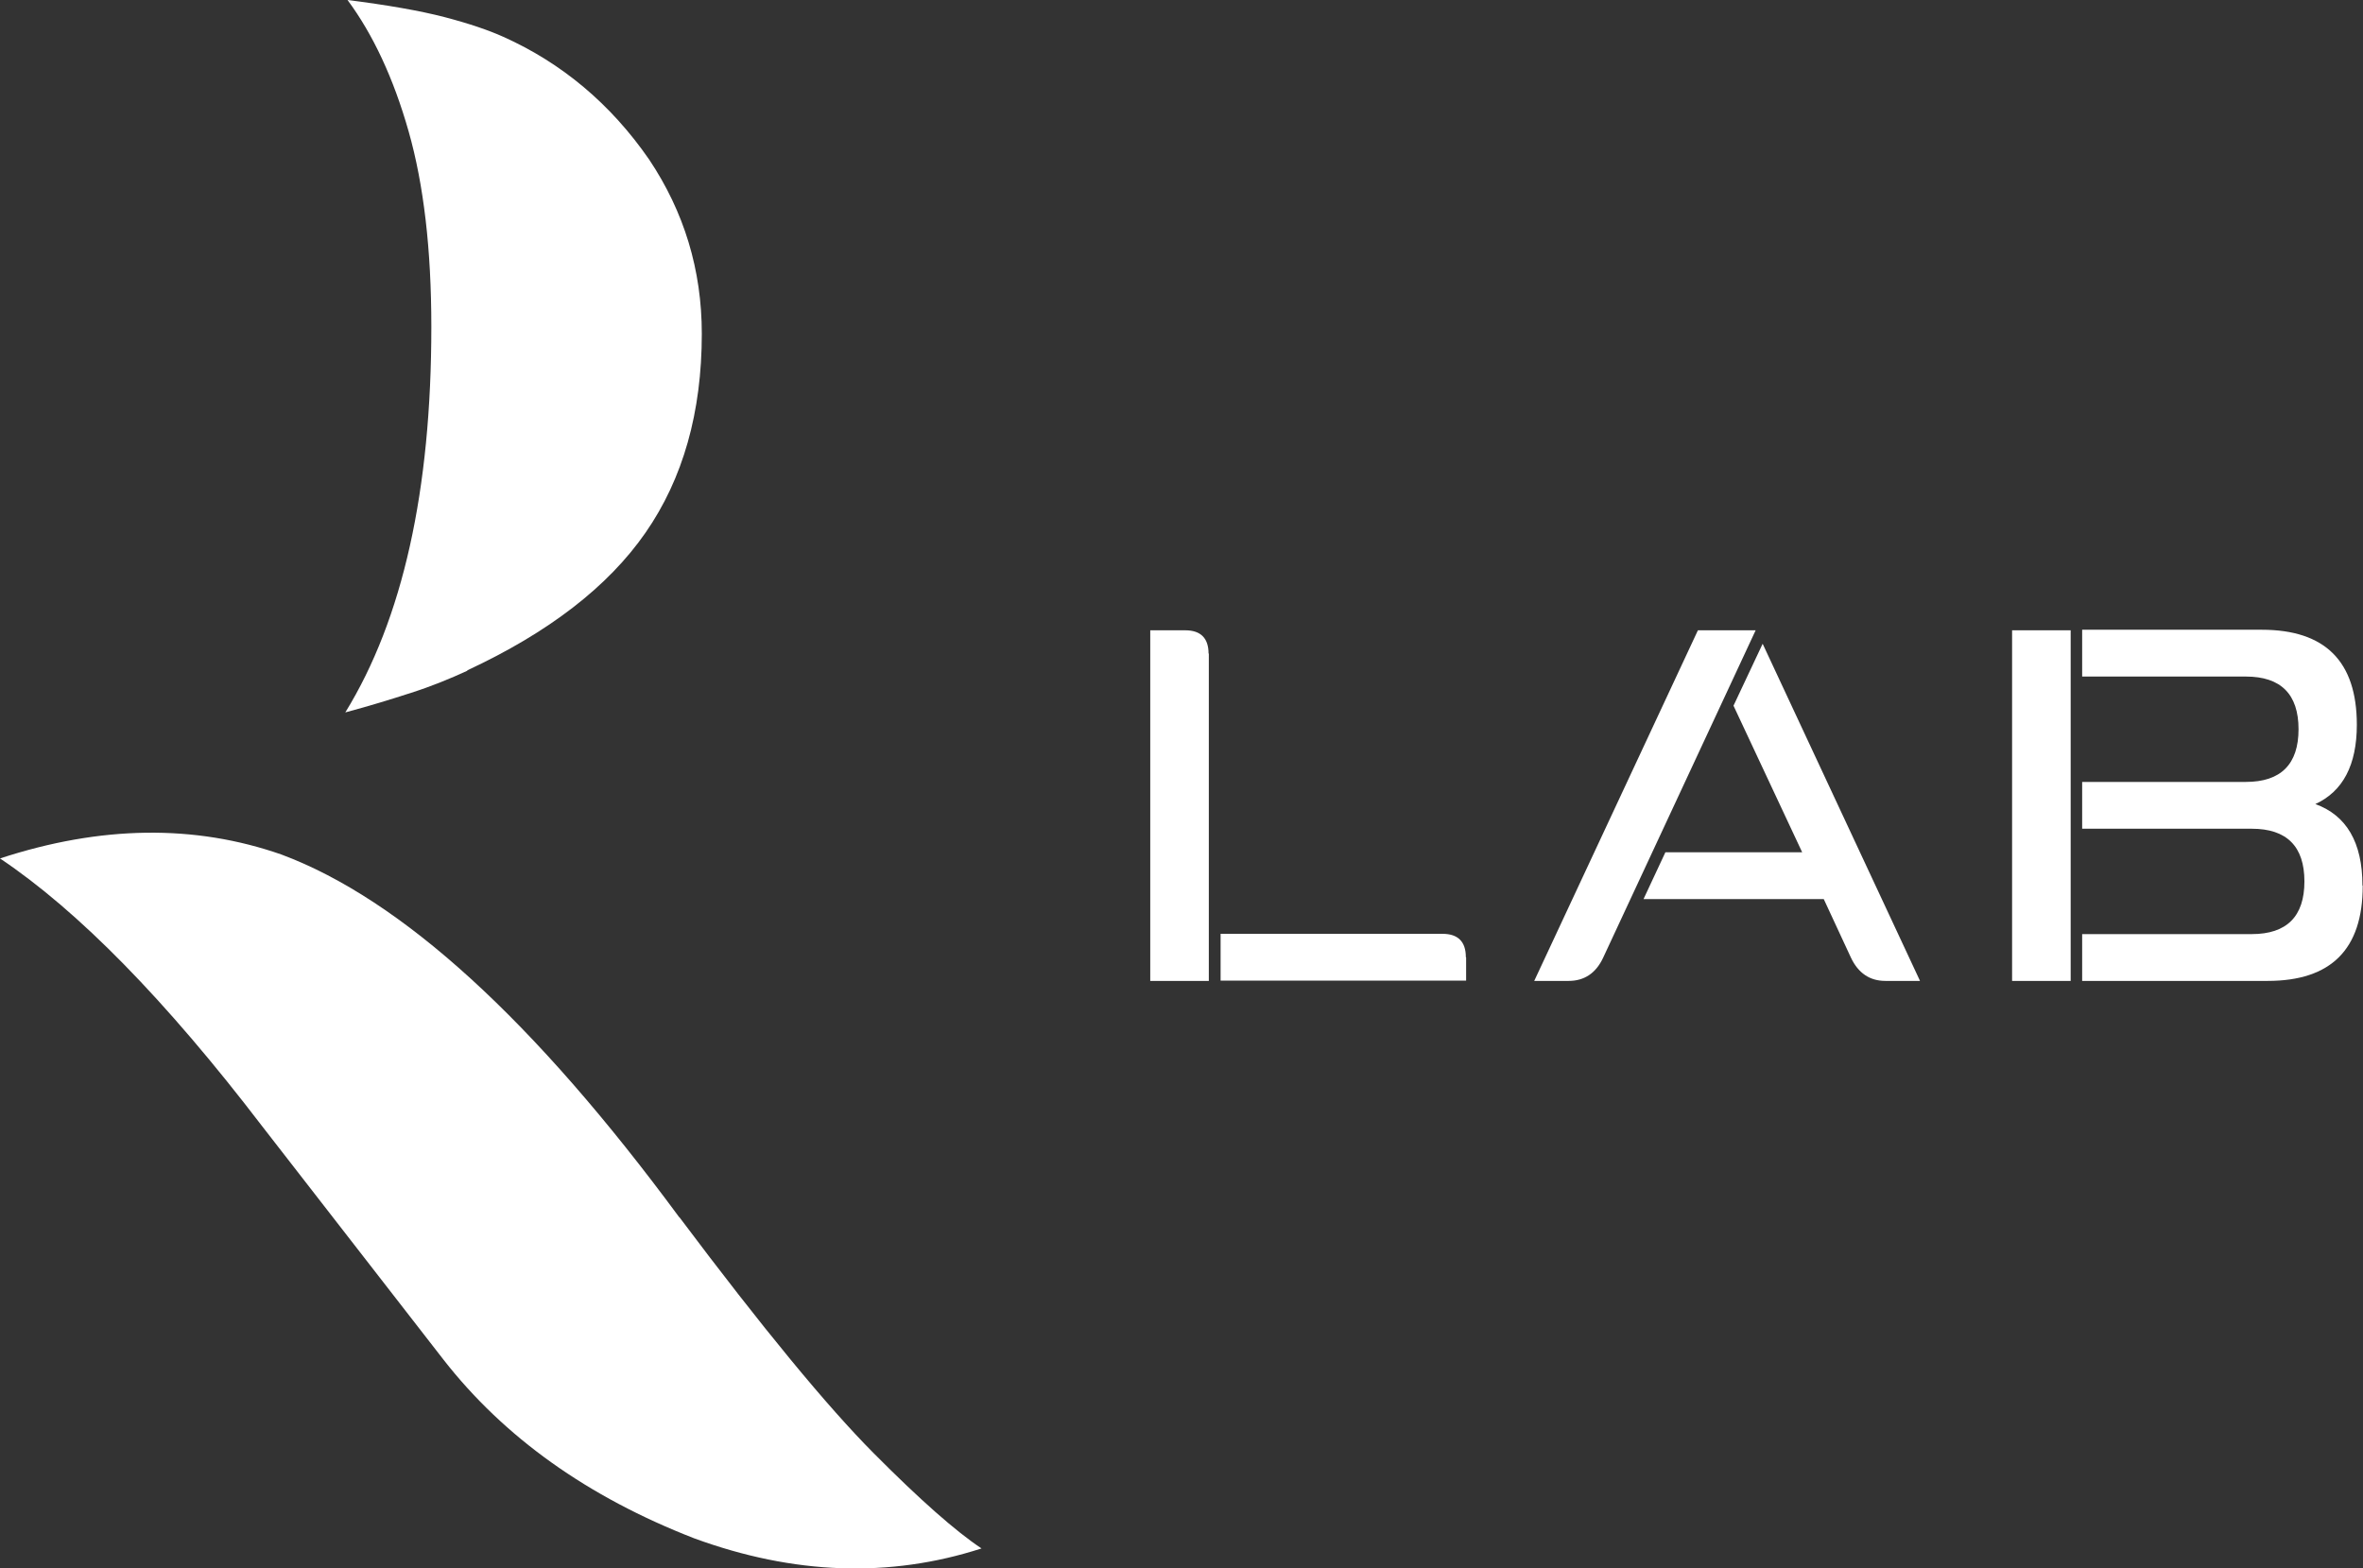
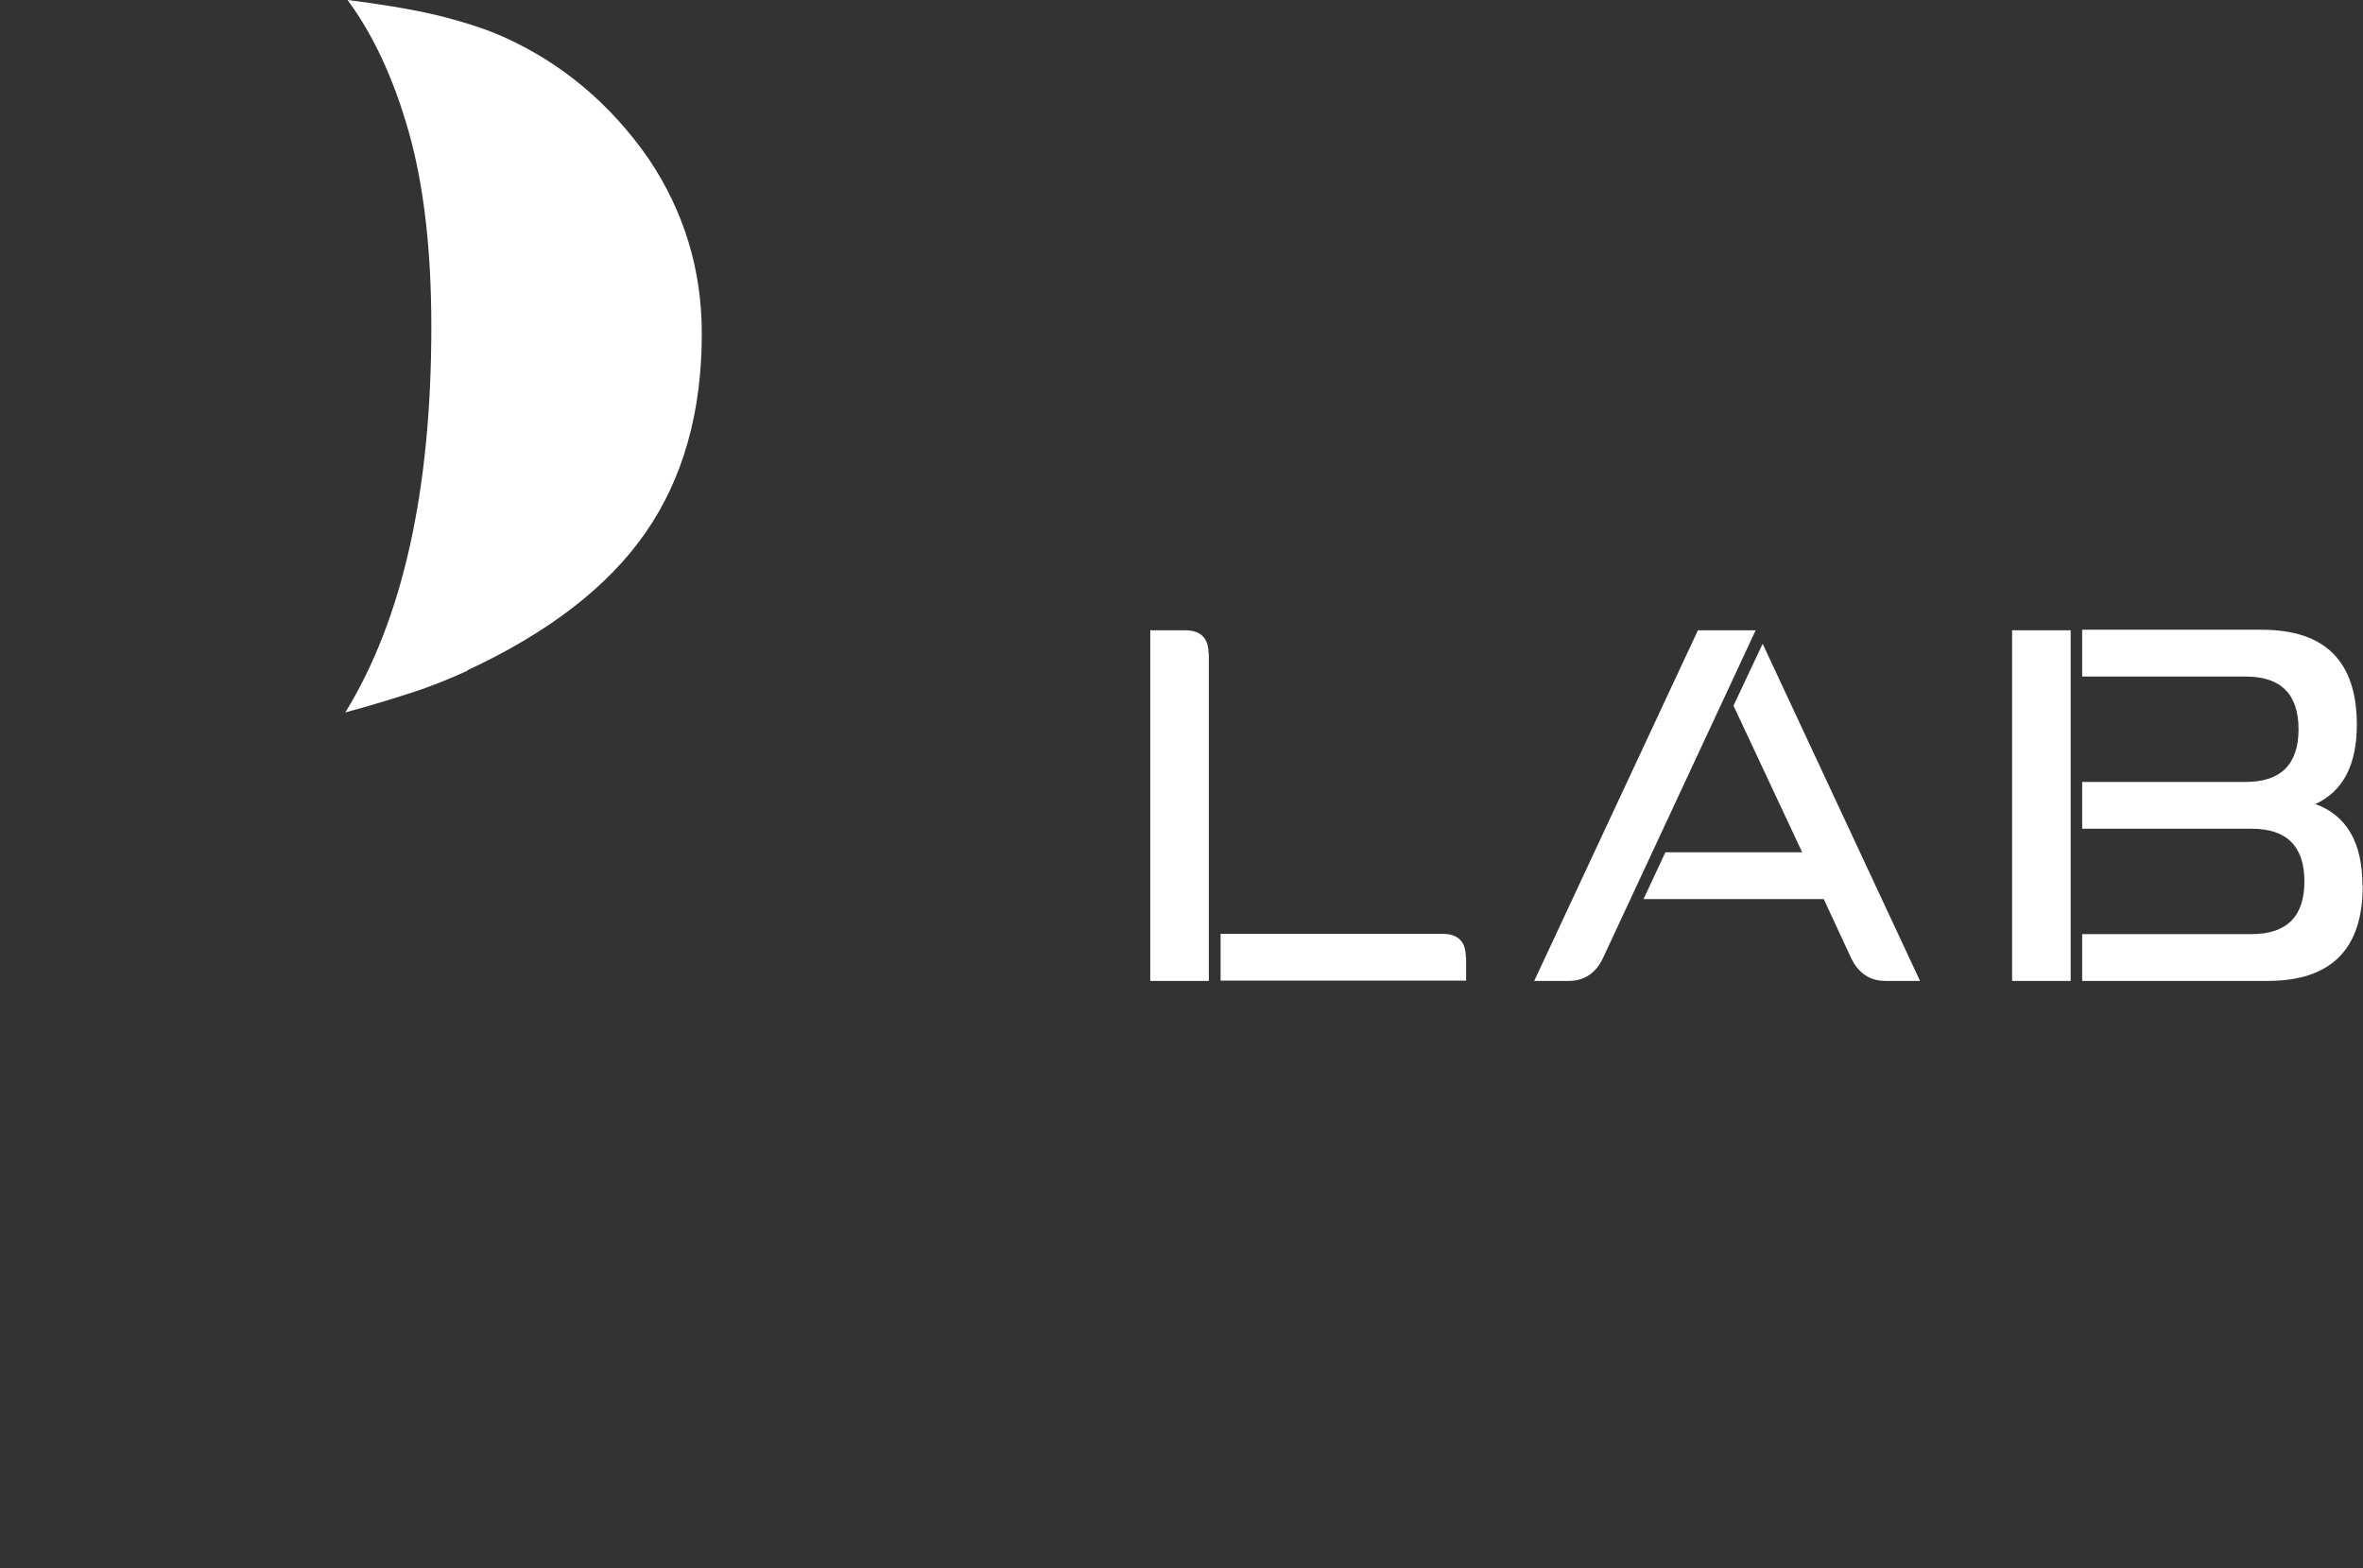
<svg xmlns="http://www.w3.org/2000/svg" viewBox="0 0 84.31 55.96">
  <rect x="0" y="0" width="84.31" height="55.96" fill="#333333" stroke="none" />
  <defs>
    <style>.d{fill:#fff;}</style>
  </defs>
  <g id="a" />
  <g id="b">
    <g id="c">
      <g>
        <g>
-           <path class="d" d="M24.24,43.43c2.97,3.96,5.28,6.76,6.93,8.42,1.65,1.66,2.93,2.79,3.85,3.4-3.28,1.06-6.7,.94-10.25-.36-3.81-1.48-6.79-3.61-8.95-6.38l-6.47-8.33c-3.44-4.5-6.56-7.68-9.35-9.55,3.6-1.18,6.95-1.22,10.04-.14,4.29,1.6,9.02,5.92,14.2,12.95" />
          <path class="d" d="M16.68,23.93c-.63,.29-1.29,.56-2.01,.79-.71,.23-1.49,.47-2.35,.7,2.05-3.33,3.07-7.92,3.07-13.76,0-2.75-.27-5.07-.81-6.97-.54-1.9-1.27-3.46-2.18-4.69,1.42,.18,2.57,.38,3.46,.61,.88,.23,1.58,.47,2.09,.7,2.1,.94,3.84,2.4,5.21,4.38,1.25,1.87,1.88,3.94,1.88,6.22,0,2.8-.67,5.17-2.01,7.1-1.34,1.93-3.46,3.56-6.36,4.91" />
        </g>
        <g>
          <path class="d" d="M43.13,23.32v11.68h-2.09v-12.51h1.25c.55,0,.83,.28,.83,.83Zm9.18,10.84v.83h-8.76v-1.67h7.92c.55,0,.83,.28,.83,.83Z" />
          <path class="d" d="M62.64,22.49l-5.44,11.68c-.26,.56-.68,.83-1.23,.83h-1.23l5.84-12.51h2.07Zm5.86,12.51h-1.23c-.56,0-.97-.28-1.23-.83l-.97-2.09h-6.43l.78-1.67h4.88l-2.45-5.23,1.04-2.21,5.61,12.02Z" />
          <path class="d" d="M71.79,22.49h2.09v12.51h-2.09v-12.51Zm12.51,9.12c0,2.26-1.13,3.39-3.39,3.39h-6.62v-1.67h6.05c1.25,0,1.88-.63,1.88-1.88s-.63-1.88-1.88-1.88h-6.05v-1.67h5.84c1.25,0,1.88-.63,1.88-1.88s-.63-1.88-1.88-1.88h-5.84v-1.67h6.41c2.26,0,3.39,1.13,3.39,3.39,0,1.44-.5,2.38-1.48,2.83,1.11,.4,1.68,1.37,1.68,2.9Z" />
        </g>
      </g>
    </g>
  </g>
</svg>